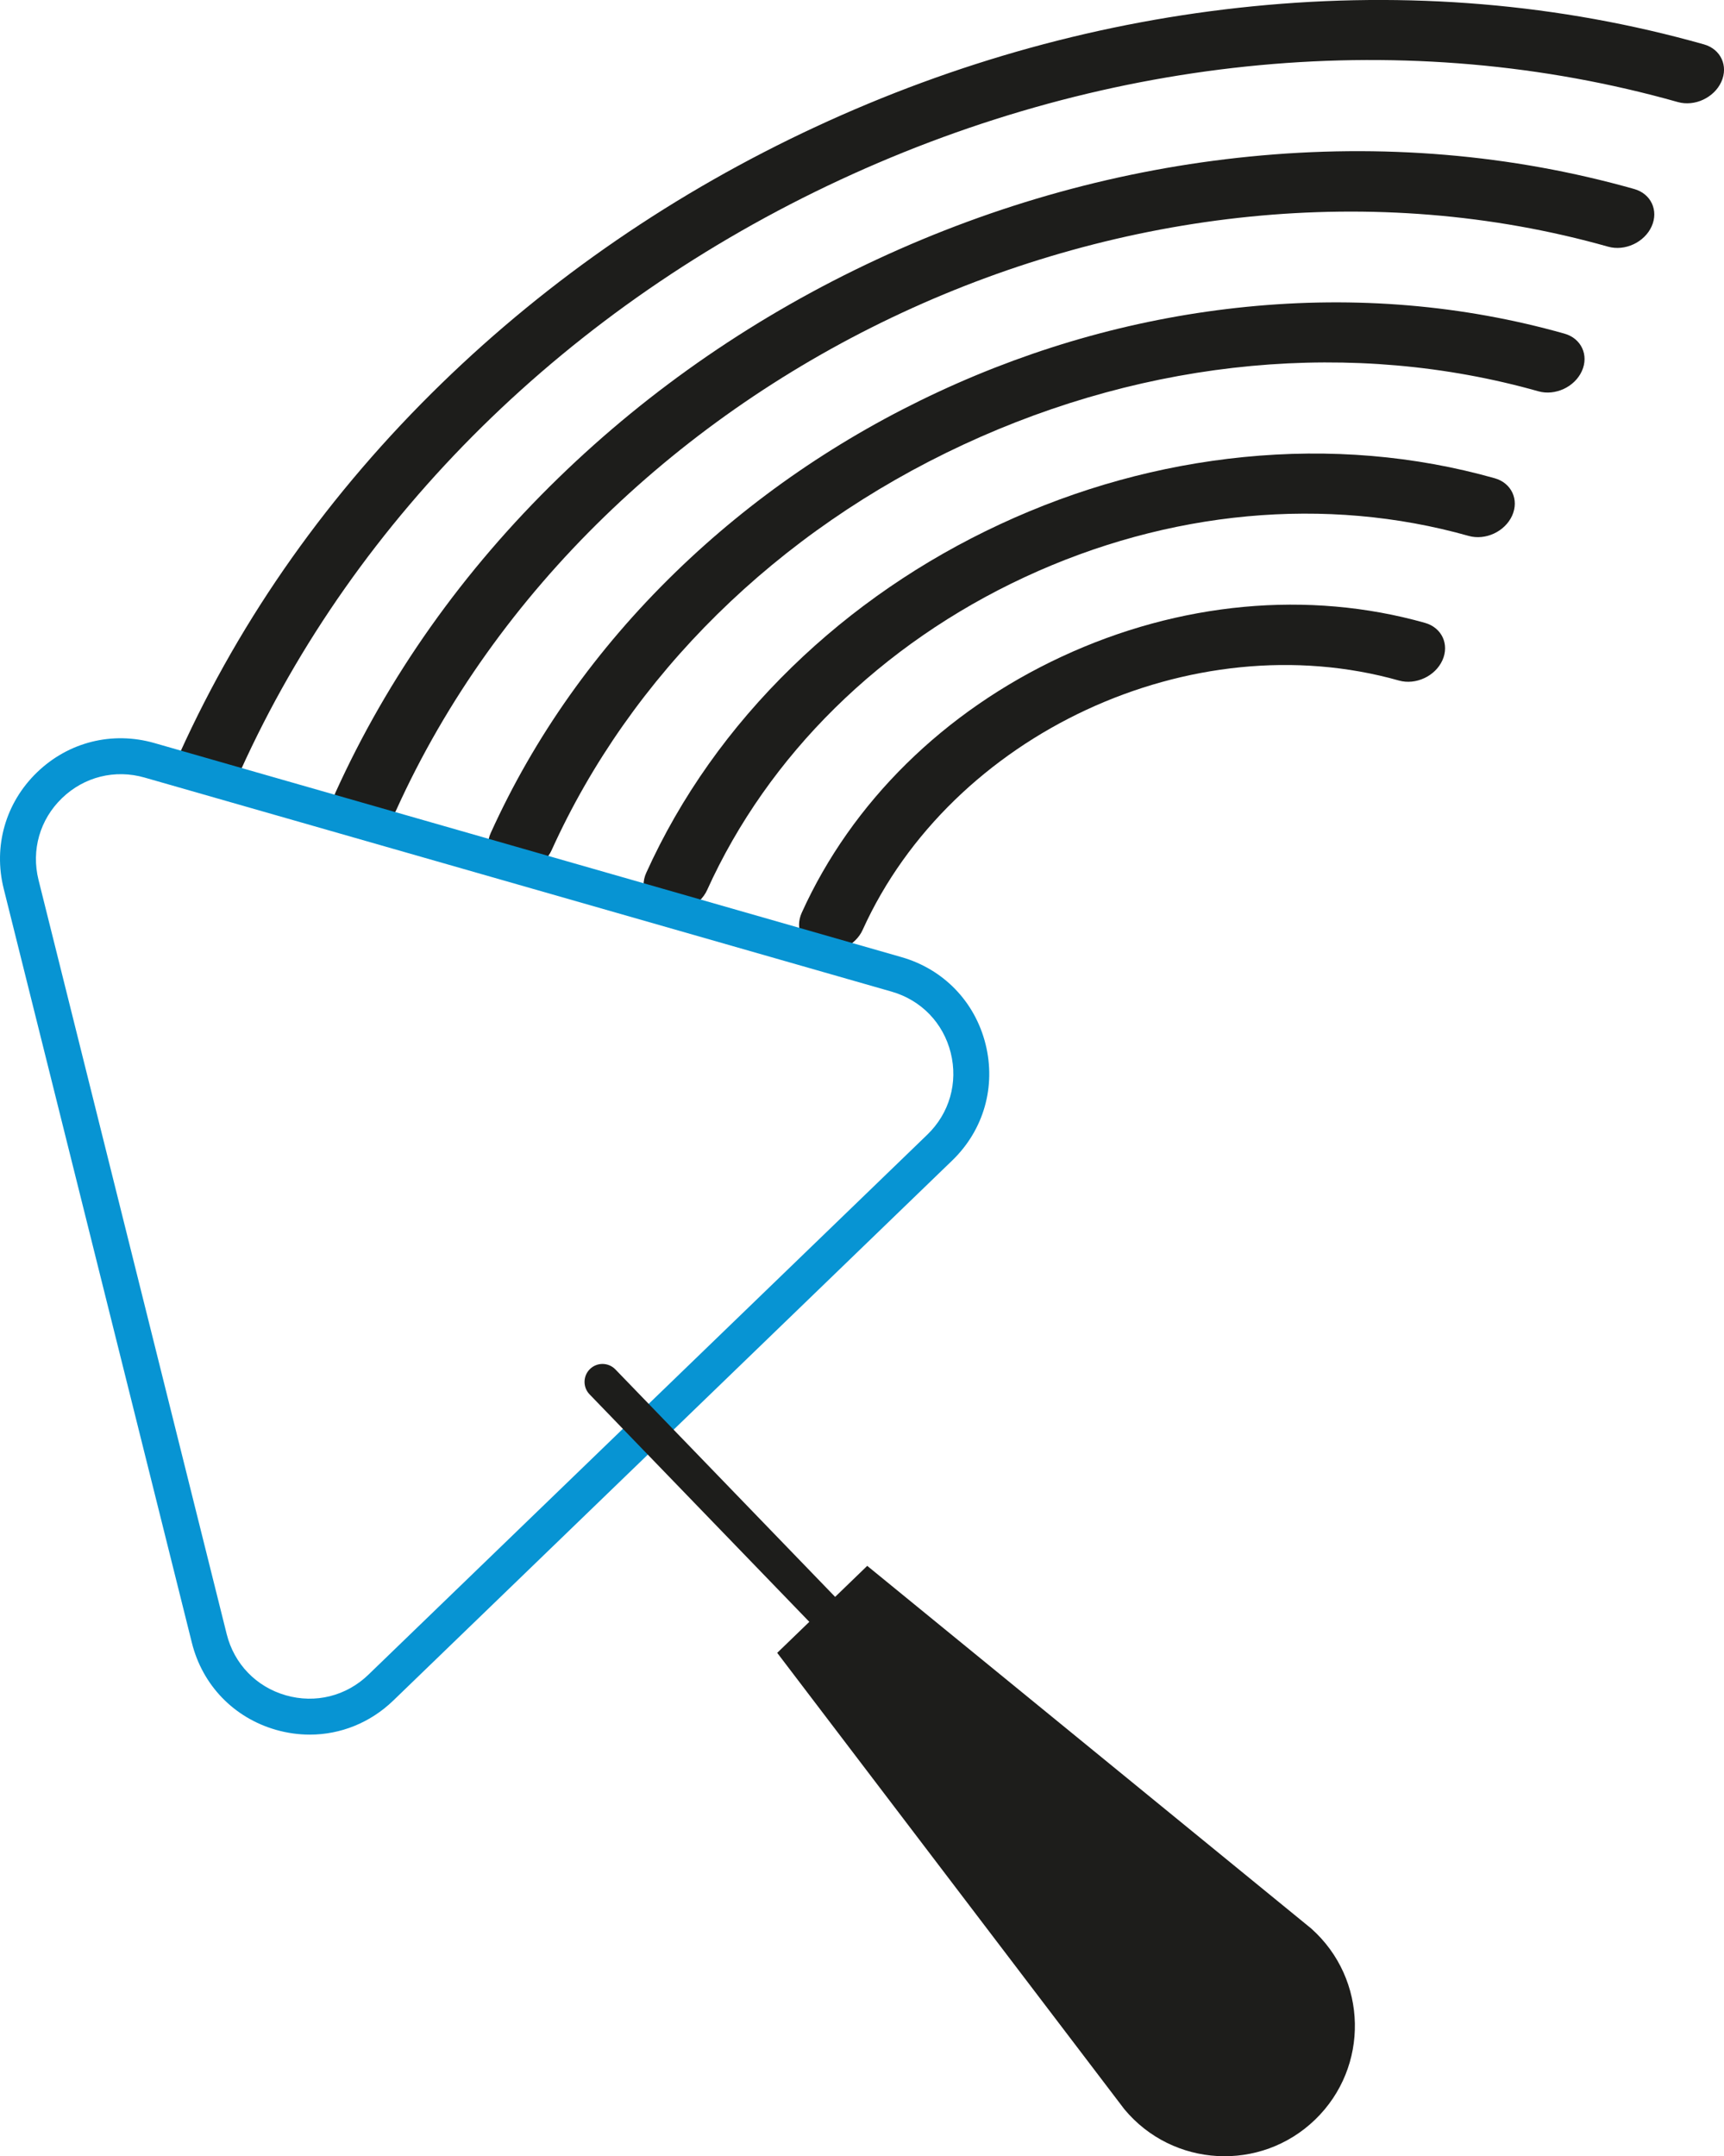
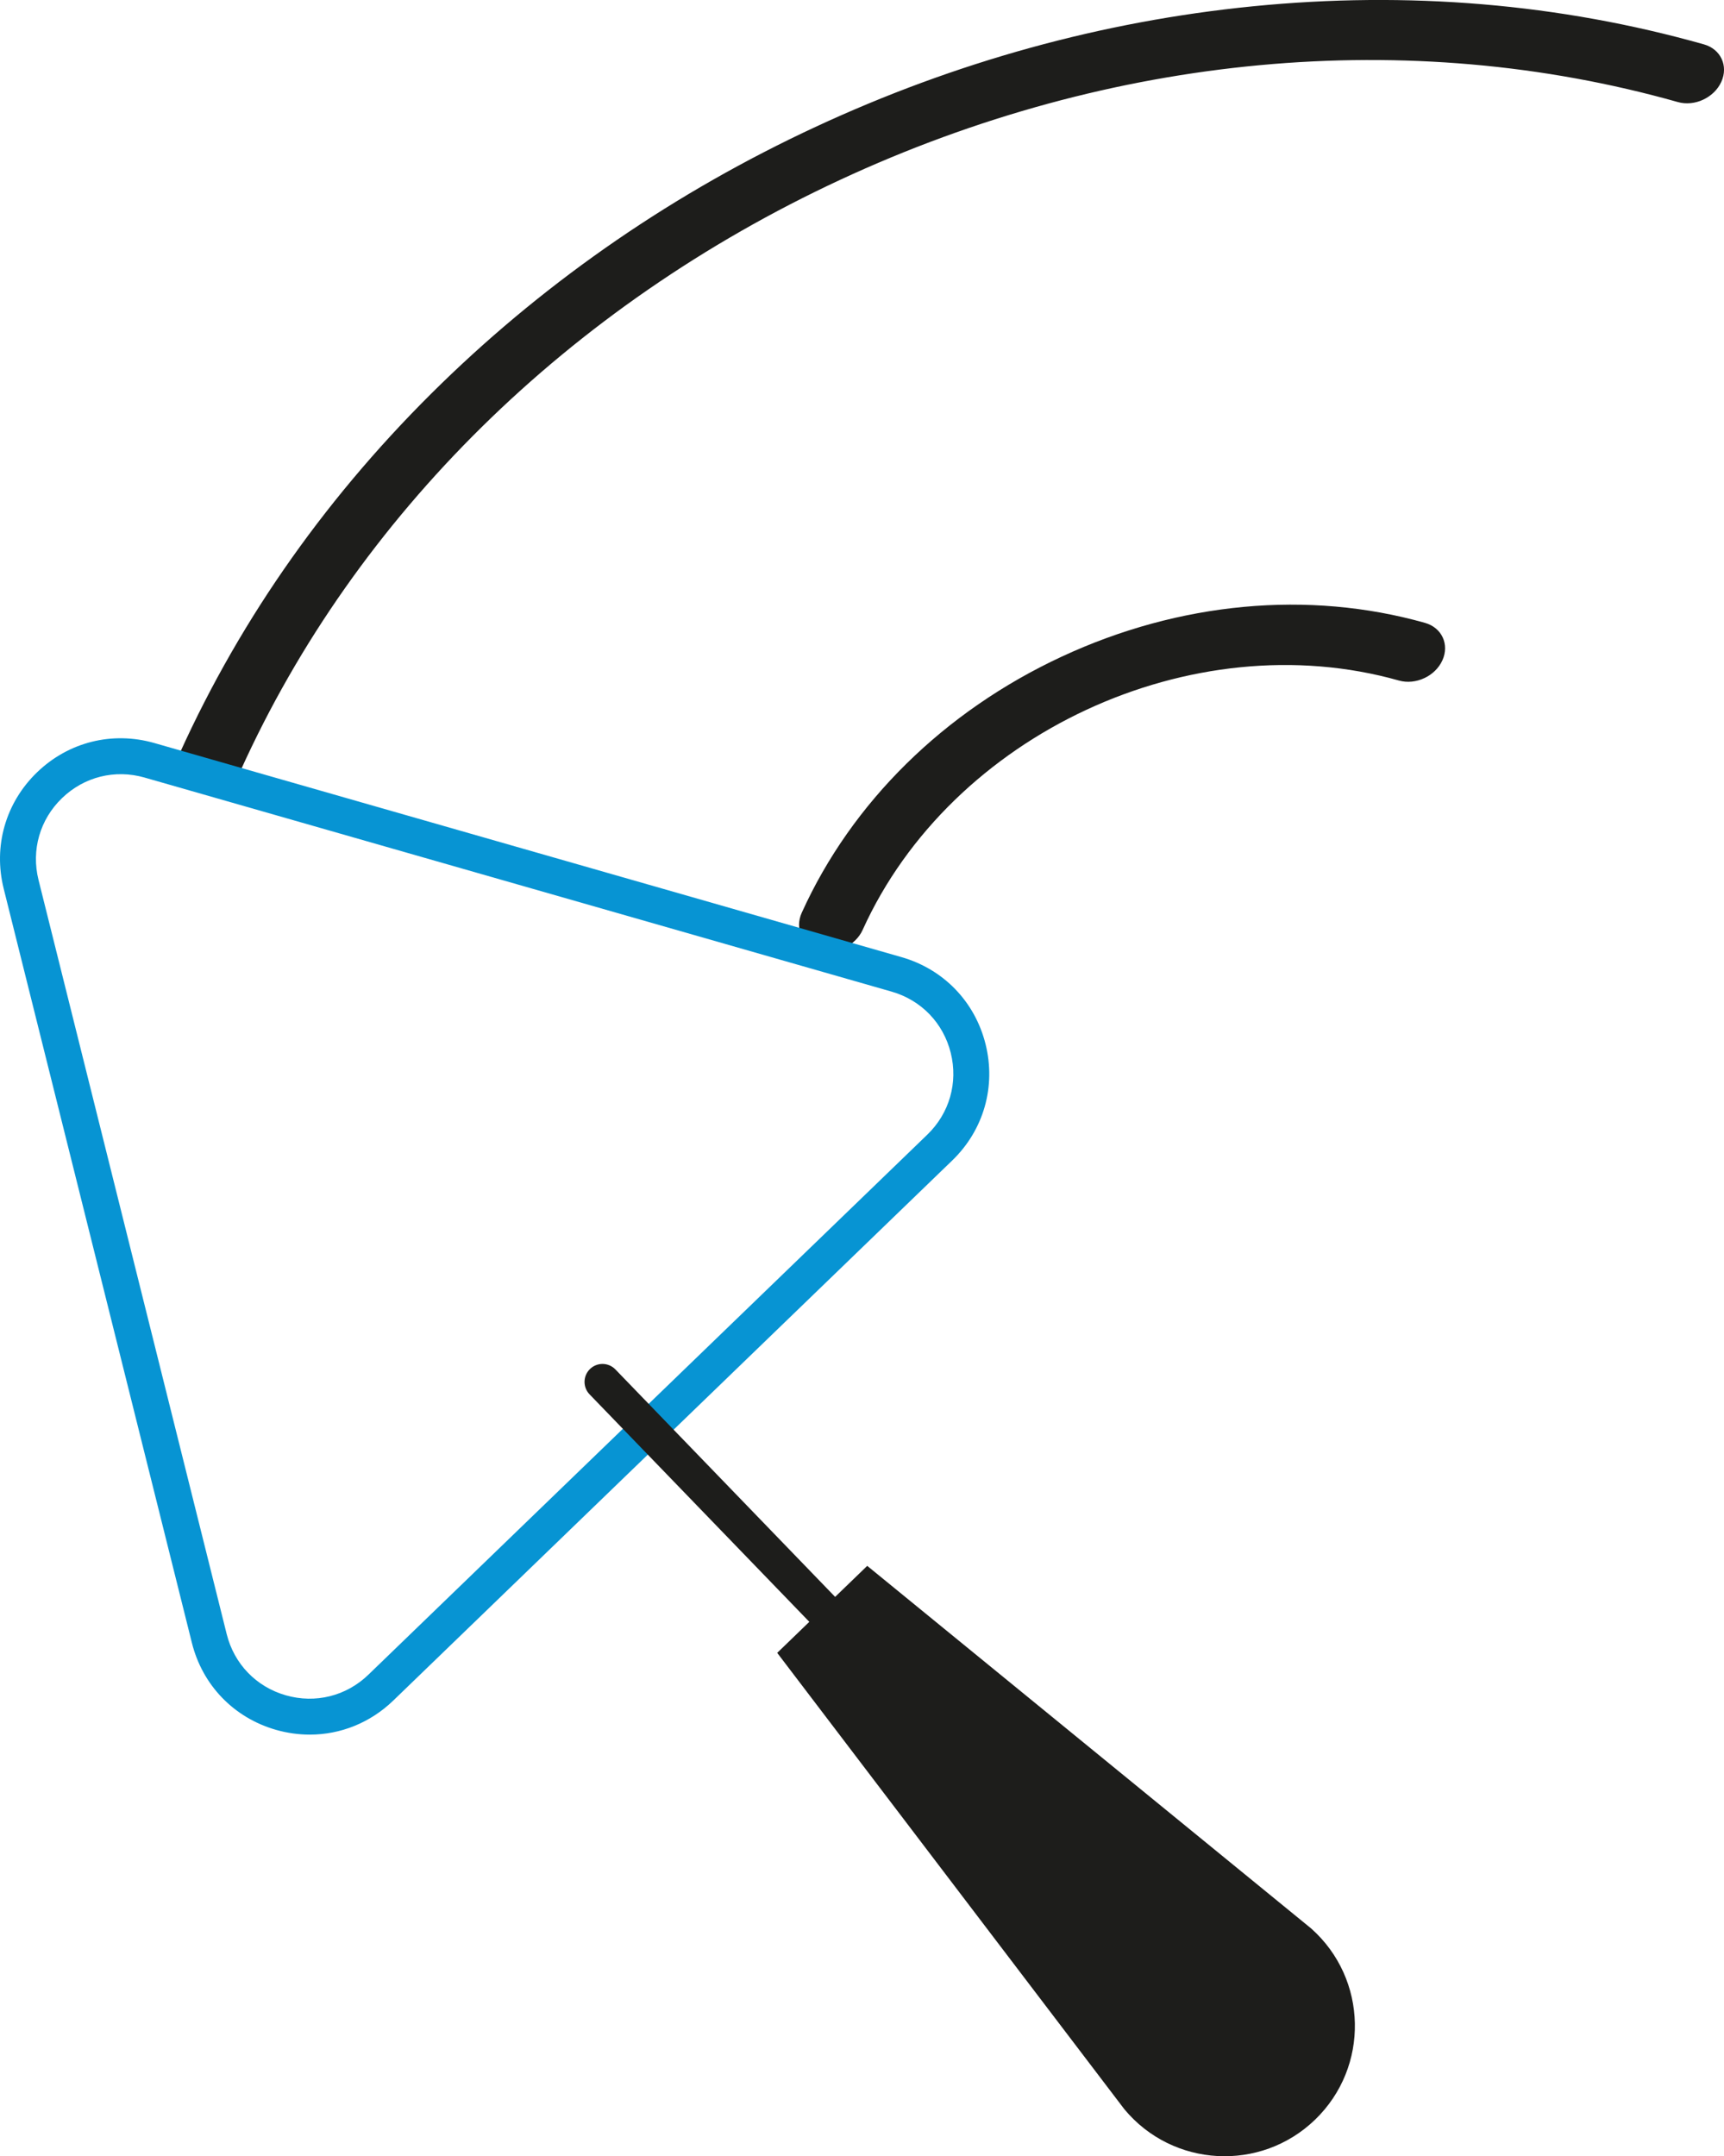
<svg xmlns="http://www.w3.org/2000/svg" id="katman_2" viewBox="0 0 960.5 1201.14">
  <defs>
    <style>
      .cls-1 {
        fill: #0794d3;
      }

      .cls-2 {
        fill: #1d1d1b;
      }
    </style>
  </defs>
  <g id="Layer_1">
    <g>
      <g>
        <path class="cls-2" d="M948.9,55.53c-4.38,2.04-9.44,2.64-14.12,1.32-149.84-42.32-315.6-26.93-466.74,43.34-151.14,70.27-269.75,187.09-333.96,328.94-4.01,8.87-14.86,13.91-24.23,11.26-9.37-2.65-13.71-11.98-9.69-20.85,34.41-76.02,83.5-145.31,145.88-205.95,60.26-58.57,130.34-106.65,208.29-142.89,77.95-36.24,159.87-58.84,243.5-67.17,86.57-8.62,171.19-1.49,251.49,21.19,9.37,2.65,13.71,11.98,9.69,20.85-2.01,4.43-5.72,7.91-10.11,9.95Z" />
-         <path class="cls-2" d="M910.05,136.09c-4.38,2.04-9.44,2.64-14.12,1.32C635.3,63.79,332.4,204.62,220.71,451.34c-4.01,8.87-14.86,13.91-24.23,11.26-9.37-2.65-13.71-11.98-9.69-20.85,29.33-64.78,71.16-123.84,124.33-175.51,51.36-49.92,111.08-90.89,177.51-121.77,66.43-30.89,136.25-50.15,207.52-57.24,73.78-7.35,145.89-1.27,214.33,18.06,9.37,2.65,13.71,11.98,9.69,20.85-2.01,4.43-5.72,7.91-10.11,9.95Z" />
-         <path class="cls-2" d="M871.2,216.65c-4.38,2.04-9.44,2.64-14.12,1.32-102.88-29.06-216.68-18.49-320.45,29.76-103.77,48.25-185.2,128.45-229.29,225.84-4.01,8.87-14.86,13.91-24.23,11.26-9.37-2.65-13.71-11.98-9.69-20.85,24.24-53.55,58.82-102.36,102.77-145.08,42.45-41.26,91.82-75.13,146.73-100.66,54.91-25.53,112.62-41.45,171.53-47.31,60.99-6.07,120.6-1.05,177.17,14.93,9.37,2.65,13.71,11.98,9.69,20.85-2.01,4.43-5.72,7.91-10.11,9.95Z" />
-         <path class="cls-2" d="M832.35,297.21c-4.38,2.04-9.44,2.64-14.12,1.32-79.4-22.43-167.22-14.27-247.31,22.96-80.08,37.23-142.92,99.13-176.95,174.29-4.01,8.87-14.86,13.91-24.23,11.27-9.37-2.65-13.71-11.98-9.69-20.85,19.16-42.31,46.48-80.89,81.21-114.65,33.55-32.61,72.56-59.37,115.95-79.54,43.39-20.17,89-32.75,135.55-37.39,48.2-4.8,95.3-.83,140,11.79,9.37,2.65,13.71,11.98,9.69,20.85-2.01,4.43-5.72,7.91-10.11,9.95Z" />
        <path class="cls-2" d="M793.5,377.77c-4.38,2.04-9.44,2.64-14.12,1.32-115.32-32.57-249.35,29.74-298.77,138.91-4.01,8.87-14.86,13.91-24.23,11.27-9.37-2.65-13.71-11.98-9.69-20.85,27.84-61.51,79.28-112.16,144.83-142.64,65.55-30.48,137.43-37.15,202.4-18.8,9.37,2.65,13.71,11.98,9.69,20.85-2.01,4.43-5.72,7.91-10.11,9.95Z" />
      </g>
      <path class="cls-1" d="M172.6,966.28c-6.26,0-12.6-.88-18.86-2.67-23.43-6.71-40.94-24.84-46.84-48.48L2.06,495.04c-5.9-23.65,1.04-47.87,18.57-64.8,17.53-16.93,41.98-23.04,65.4-16.32l416.22,119.25c23.43,6.71,40.94,24.84,46.84,48.48,5.9,23.64-1.04,47.87-18.57,64.8l-311.39,300.83c-12.84,12.4-29.39,19-46.54,19ZM21.47,490.2l104.83,420.08c4.15,16.63,16.46,29.38,32.94,34.1,16.48,4.72,33.67.43,46-11.48l311.39-300.83c12.33-11.91,17.21-28.95,13.06-45.58-4.15-16.63-16.46-29.38-32.94-34.1l-416.22-119.25c-16.48-4.72-33.67-.43-46,11.48-12.33,11.91-17.21,28.95-13.06,45.58Z" />
      <path class="cls-2" d="M730.59,1074.34l-247.42-202.07-17.89,17.28s0,0,0,0l-122.42-126.71c-3.84-3.97-10.17-4.08-14.14-.24-3.97,3.84-4.08,10.17-.24,14.14l122.42,126.71h0s-17.89,17.28-17.89,17.28l193.42,254.24c27,32.46,75.9,35.12,106.27,5.78h0c30.37-29.34,29.39-78.3-2.12-106.41Z" />
    </g>
  </g>
</svg>